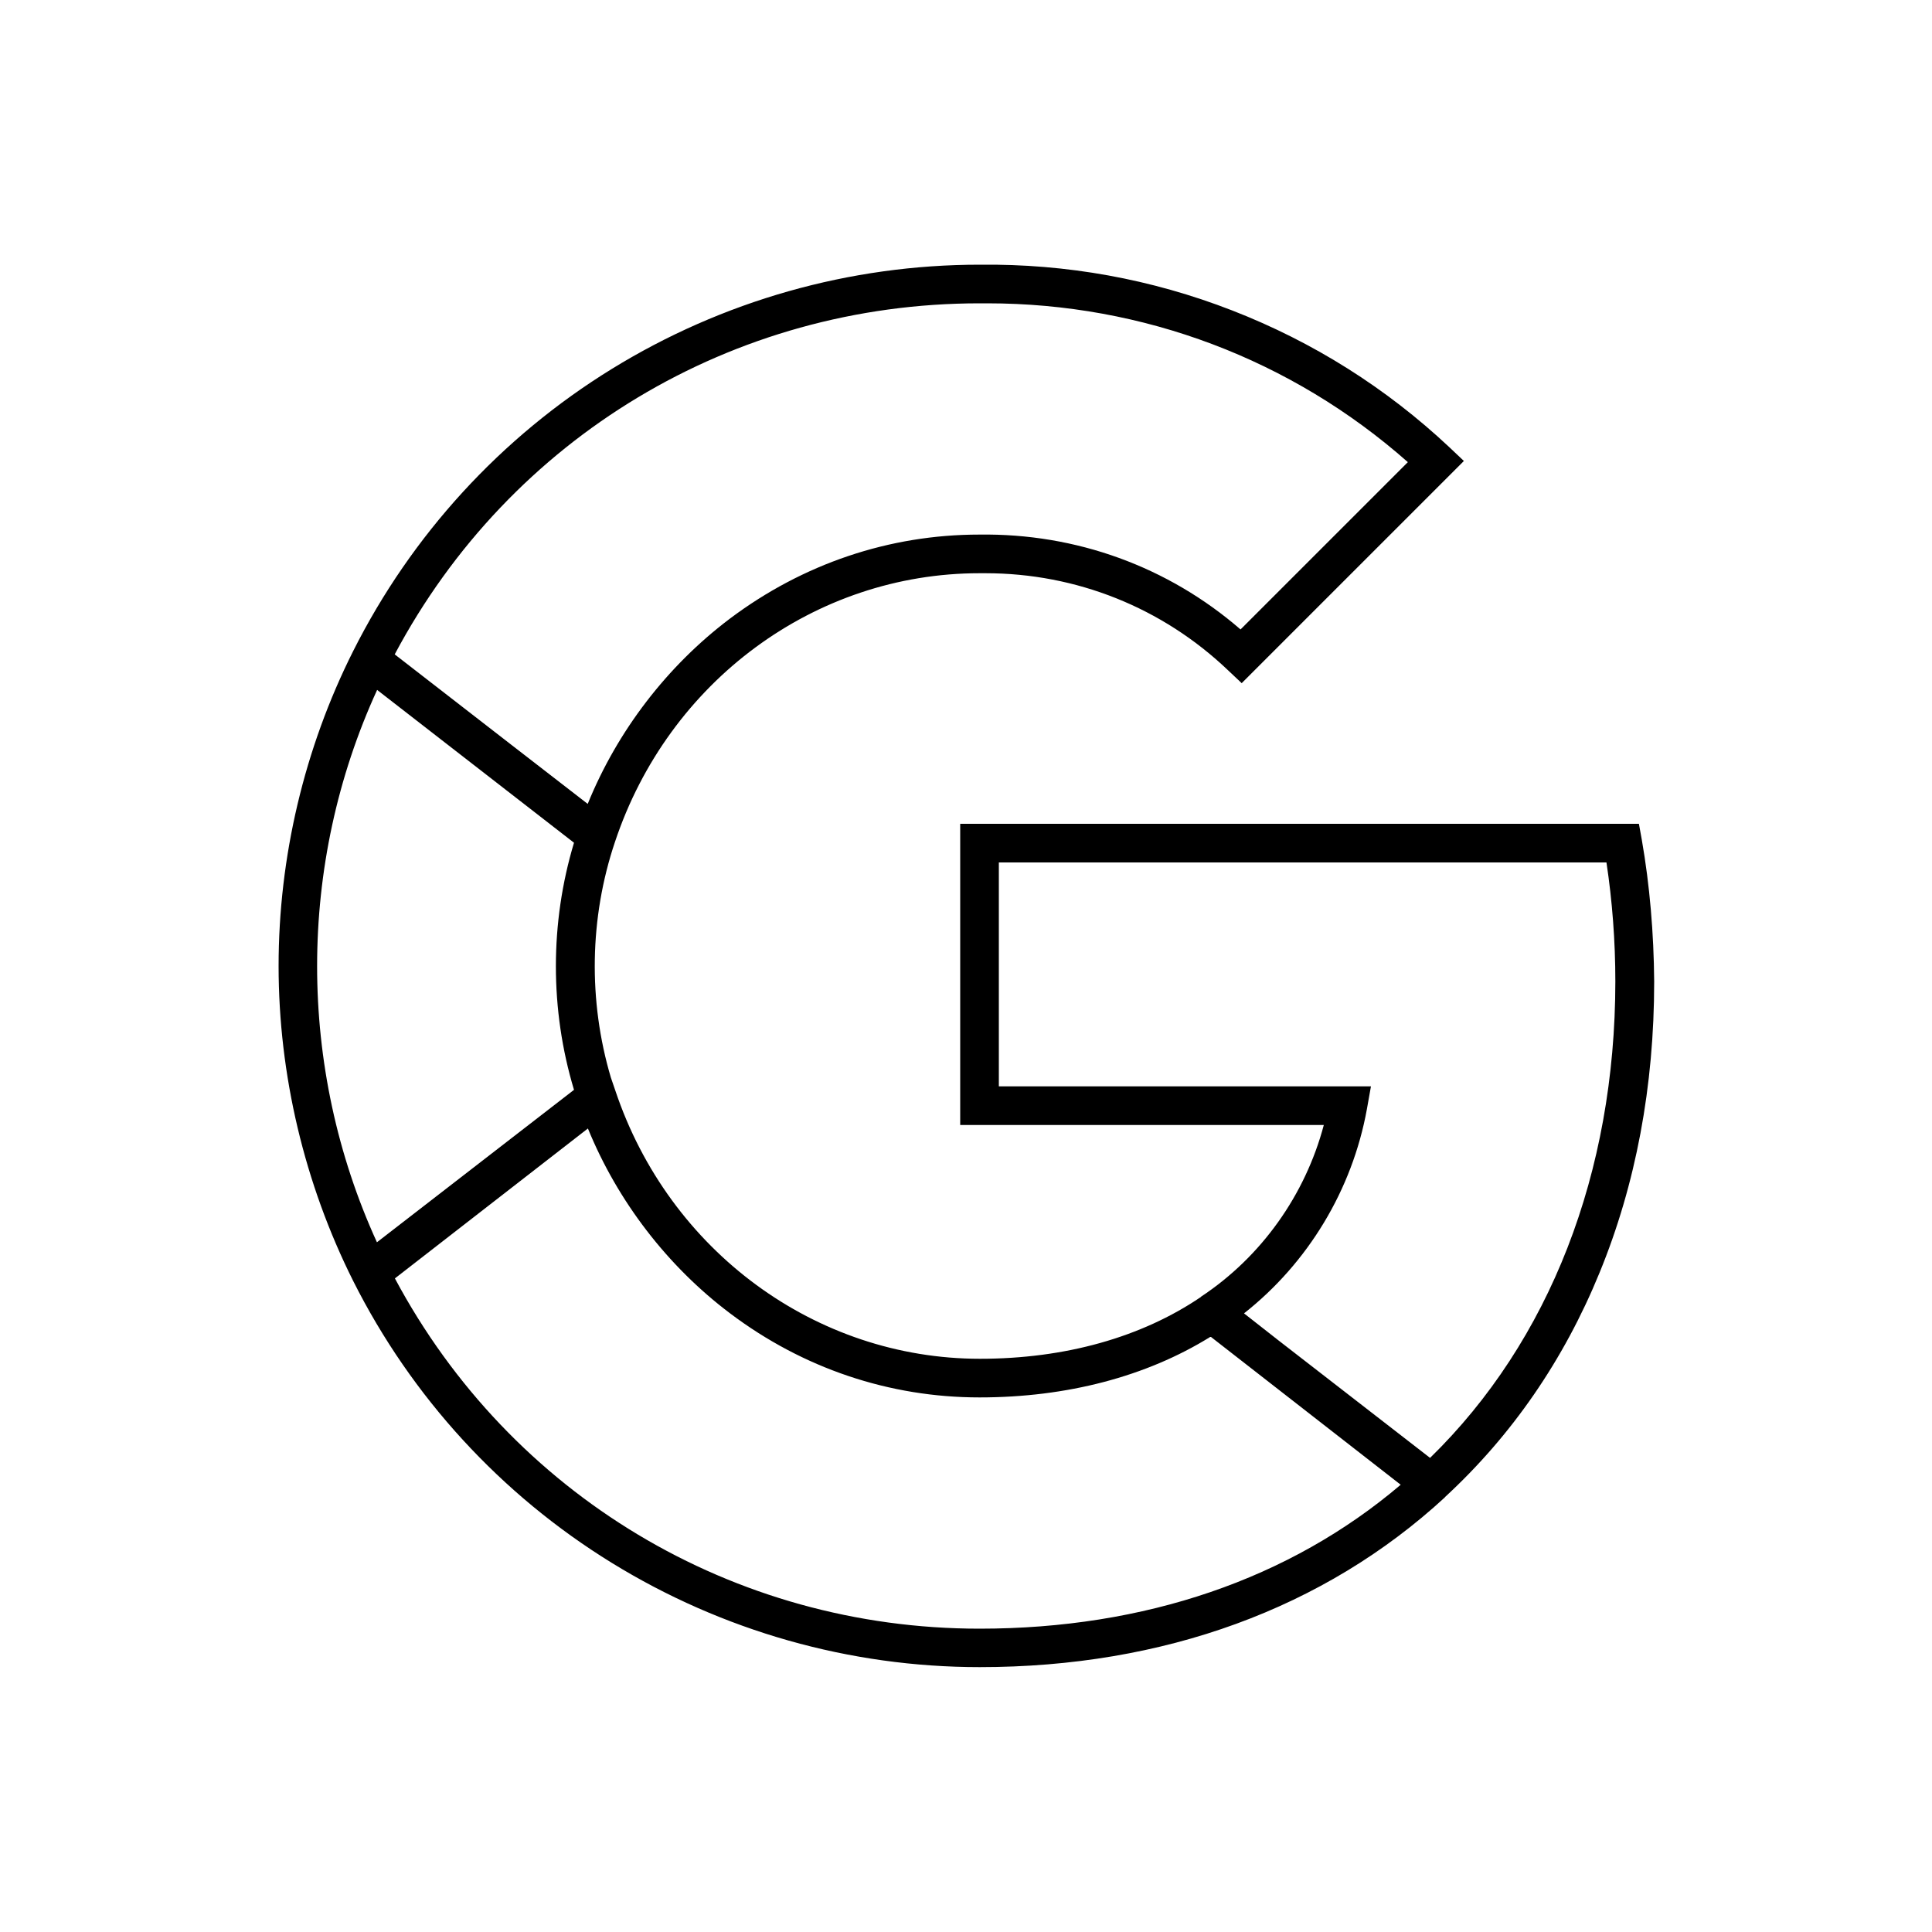
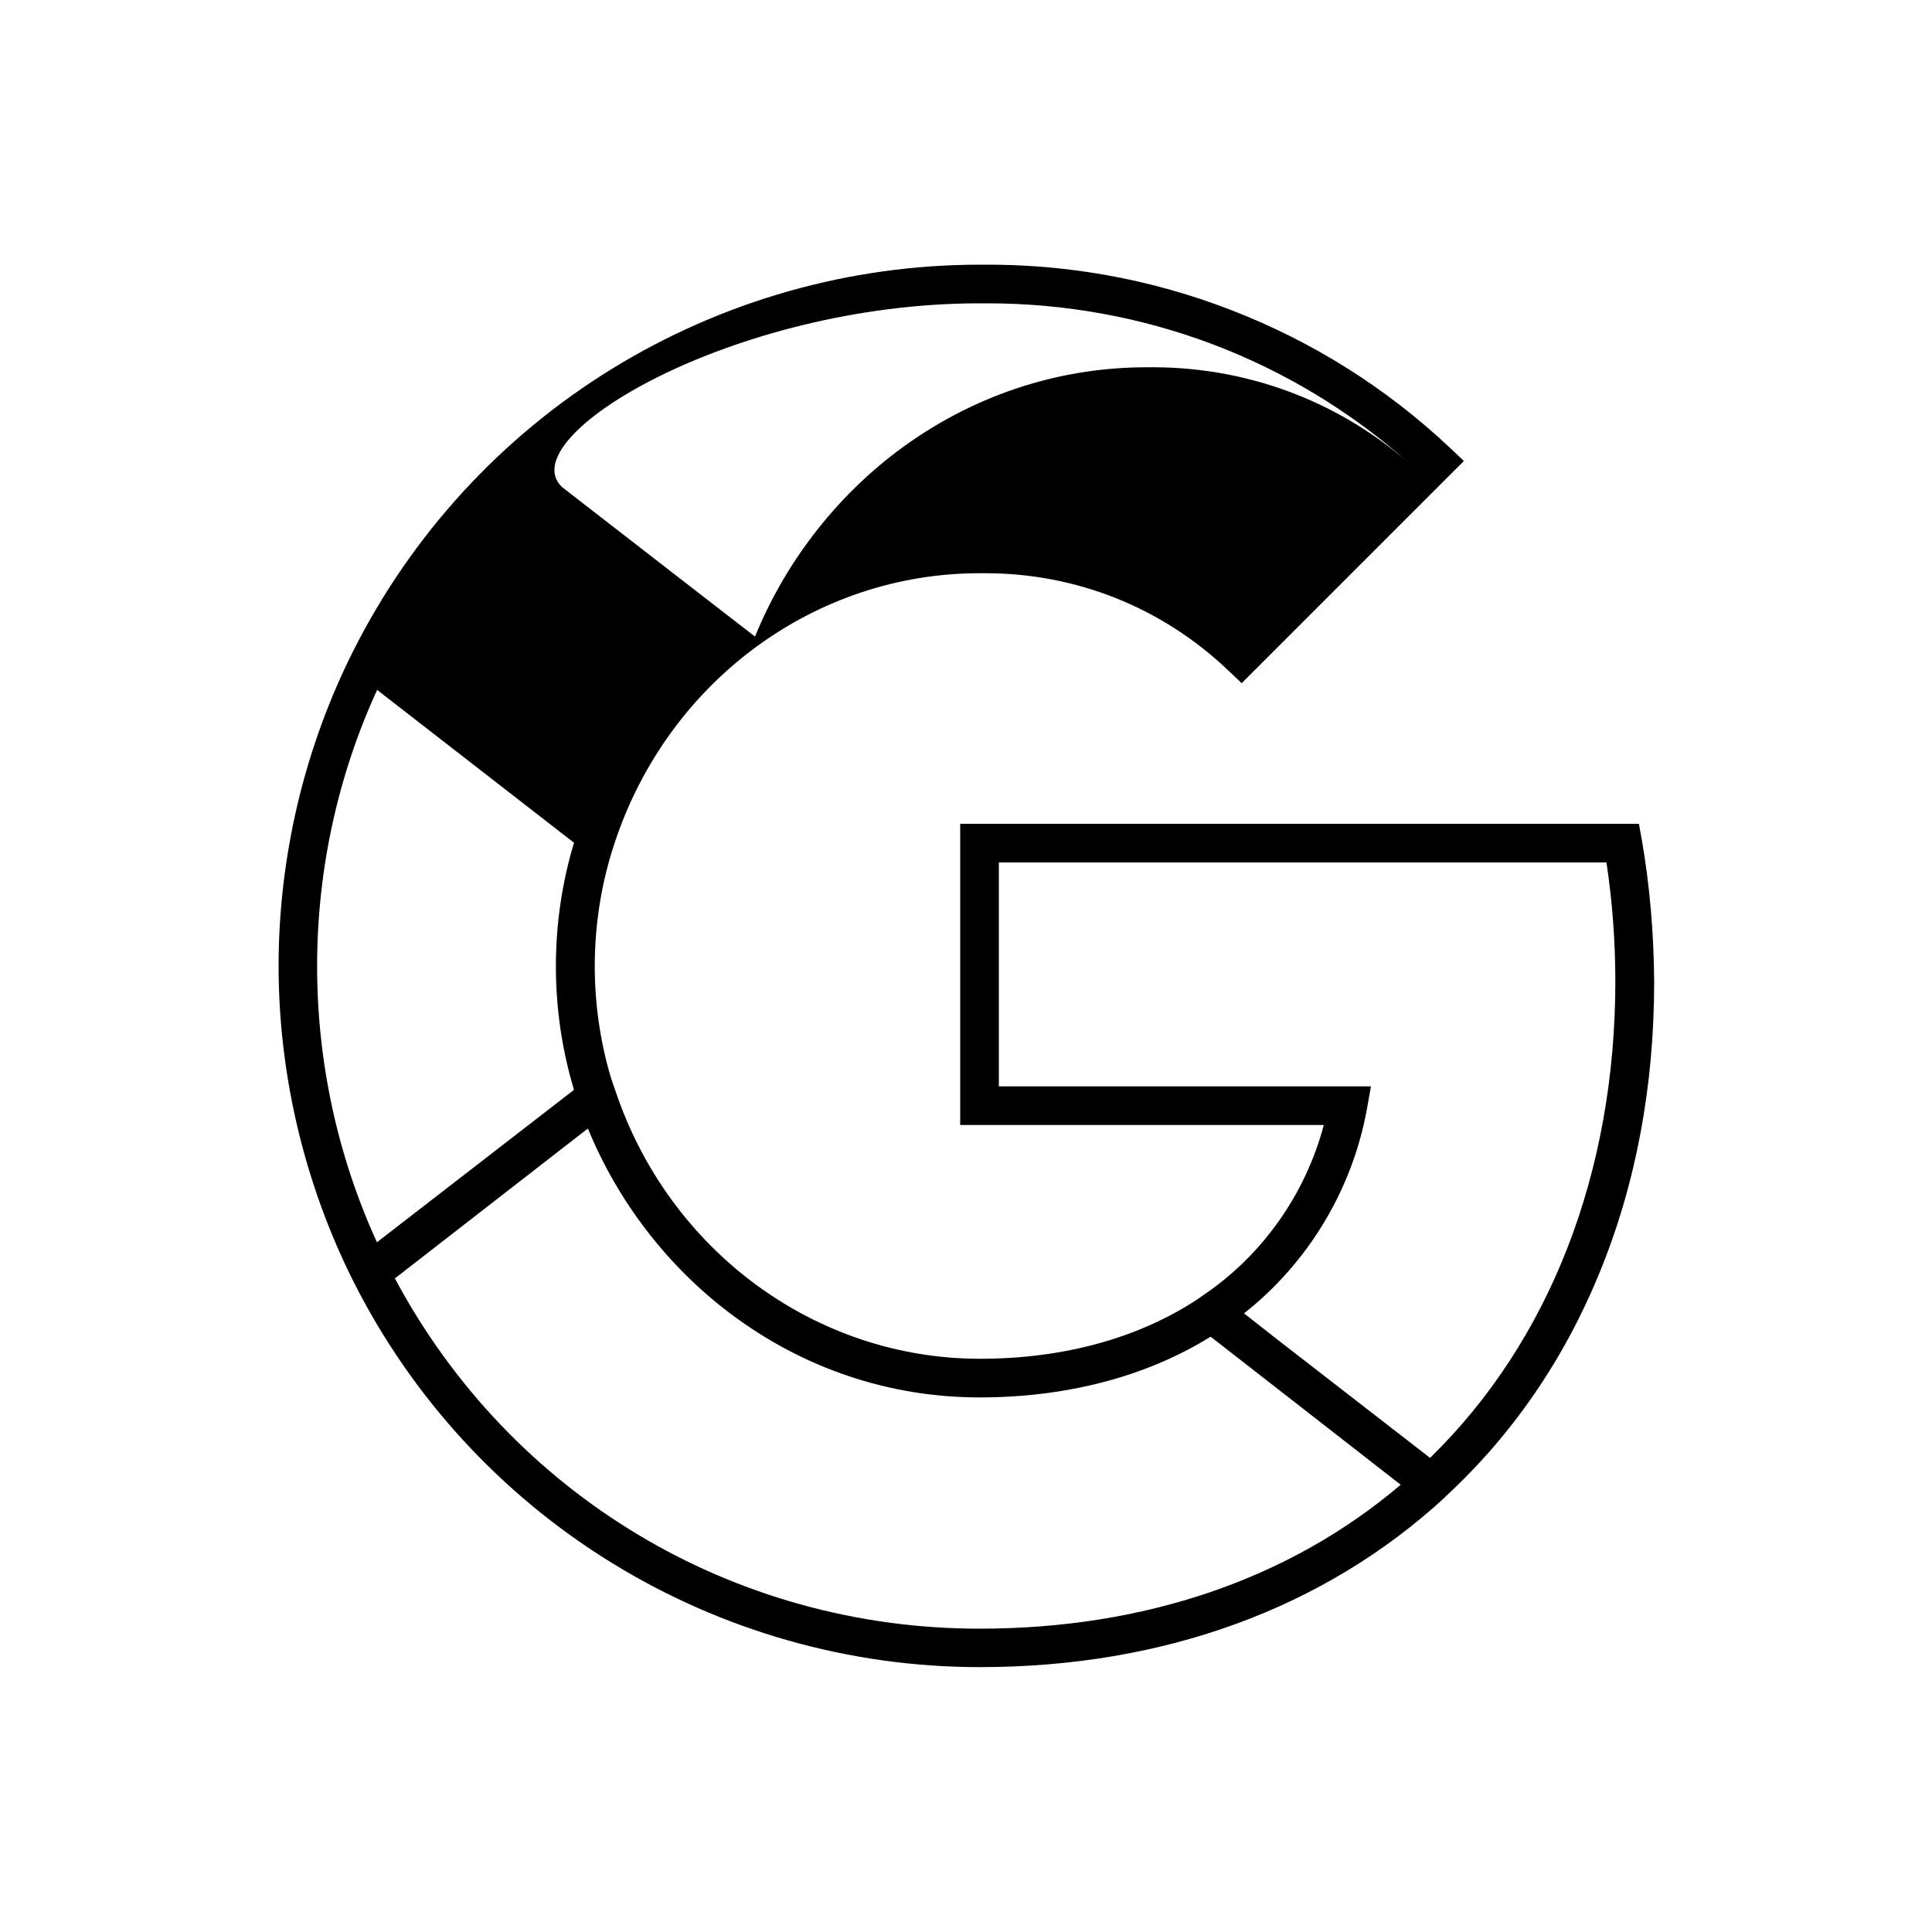
<svg xmlns="http://www.w3.org/2000/svg" version="1.1" id="Piktogramme" x="0px" y="0px" viewBox="0 0 1000 1000" style="enable-background:new 0 0 1000 1000;" xml:space="preserve">
-   <path id="google" d="M849.8,434.7l-1.5-8.3H497v155.9h188.2c-9.6,36.2-32.3,68.2-63.6,88.9l0,0.1c-30.8,20.9-70.3,32-114.4,32  c-85,0-160.9-55.8-188.7-138.8l-2.3-6.7c-11.8-39.7-11.1-82.8,2.1-122l0,0l0,0C346,352.6,421.8,296.7,507,296.7l0.2,0  c1,0,1.9,0,2.9,0c47,0,91.5,17.8,125.5,50.2l7.1,6.7l115-115l-7.5-7.1c-32.7-30.7-70.5-54.5-112.4-70.8  c-41.9-16.3-85.8-24.2-130.7-23.7c-67.3,0-133.2,18.7-190.5,54c-57.3,35.3-103.6,85.9-133.8,146l0,0l0,0  c-25.3,50.3-38.6,106.7-38.6,163c0,56.3,13.4,112.7,38.6,163l0,0l0,0c30.2,60.1,76.5,110.6,133.8,145.9c57.3,35.3,123.2,54,190.5,54  c95.2,0,178.4-30.4,240.8-87.9l0-0.1c34.6-31.9,61.5-70.9,80-116.1c18.8-45.8,28.3-96.5,28.3-150.8C856,483,853.9,458.2,849.8,434.7  z M507,157l0.1,0c1.3,0,2.6,0,4,0c80.6,0,157.4,29,217.6,82.2l-86.6,86.6c-37.5-32.5-85.1-49.8-135.2-49.1  c-46.6,0-91.3,15.1-129.1,43.5c-32.5,24.5-58.3,58.2-73.6,95.9l-40.7-31.5l-59.2-45.9C264,226.4,379.2,157,507,157z M195.2,357.1  l101.9,79.1c-12.5,41.5-12.5,86.4,0,127.9l-102,78.9C153.8,552.6,153.8,447.4,195.2,357.1z M204.4,661.7l99.9-77.6  c15.4,37.7,41.2,71.3,73.6,95.7c37.8,28.5,82.5,43.5,129.1,43.5c45.2,0,86.3-10.8,119.4-31.3l0.4,0l98.2,76.5  C667.6,817.3,592.5,843,507,843C379.4,843,264.2,773.7,204.4,661.7z M740.2,754.6l-78.7-61l-17.6-13.8c33.1-26.1,56-63.9,63.6-105.7  l2.1-11.8H517V446.4h314.5c3,19.9,4.6,40.6,4.6,61.7C836,607.1,802.1,694.2,740.2,754.6z" />
+   <path id="google" d="M849.8,434.7l-1.5-8.3H497v155.9h188.2c-9.6,36.2-32.3,68.2-63.6,88.9l0,0.1c-30.8,20.9-70.3,32-114.4,32  c-85,0-160.9-55.8-188.7-138.8l-2.3-6.7c-11.8-39.7-11.1-82.8,2.1-122l0,0l0,0C346,352.6,421.8,296.7,507,296.7l0.2,0  c1,0,1.9,0,2.9,0c47,0,91.5,17.8,125.5,50.2l7.1,6.7l115-115l-7.5-7.1c-32.7-30.7-70.5-54.5-112.4-70.8  c-41.9-16.3-85.8-24.2-130.7-23.7c-67.3,0-133.2,18.7-190.5,54c-57.3,35.3-103.6,85.9-133.8,146l0,0l0,0  c-25.3,50.3-38.6,106.7-38.6,163c0,56.3,13.4,112.7,38.6,163l0,0l0,0c30.2,60.1,76.5,110.6,133.8,145.9c57.3,35.3,123.2,54,190.5,54  c95.2,0,178.4-30.4,240.8-87.9l0-0.1c34.6-31.9,61.5-70.9,80-116.1c18.8-45.8,28.3-96.5,28.3-150.8C856,483,853.9,458.2,849.8,434.7  z M507,157l0.1,0c1.3,0,2.6,0,4,0c80.6,0,157.4,29,217.6,82.2c-37.5-32.5-85.1-49.8-135.2-49.1  c-46.6,0-91.3,15.1-129.1,43.5c-32.5,24.5-58.3,58.2-73.6,95.9l-40.7-31.5l-59.2-45.9C264,226.4,379.2,157,507,157z M195.2,357.1  l101.9,79.1c-12.5,41.5-12.5,86.4,0,127.9l-102,78.9C153.8,552.6,153.8,447.4,195.2,357.1z M204.4,661.7l99.9-77.6  c15.4,37.7,41.2,71.3,73.6,95.7c37.8,28.5,82.5,43.5,129.1,43.5c45.2,0,86.3-10.8,119.4-31.3l0.4,0l98.2,76.5  C667.6,817.3,592.5,843,507,843C379.4,843,264.2,773.7,204.4,661.7z M740.2,754.6l-78.7-61l-17.6-13.8c33.1-26.1,56-63.9,63.6-105.7  l2.1-11.8H517V446.4h314.5c3,19.9,4.6,40.6,4.6,61.7C836,607.1,802.1,694.2,740.2,754.6z" />
</svg>